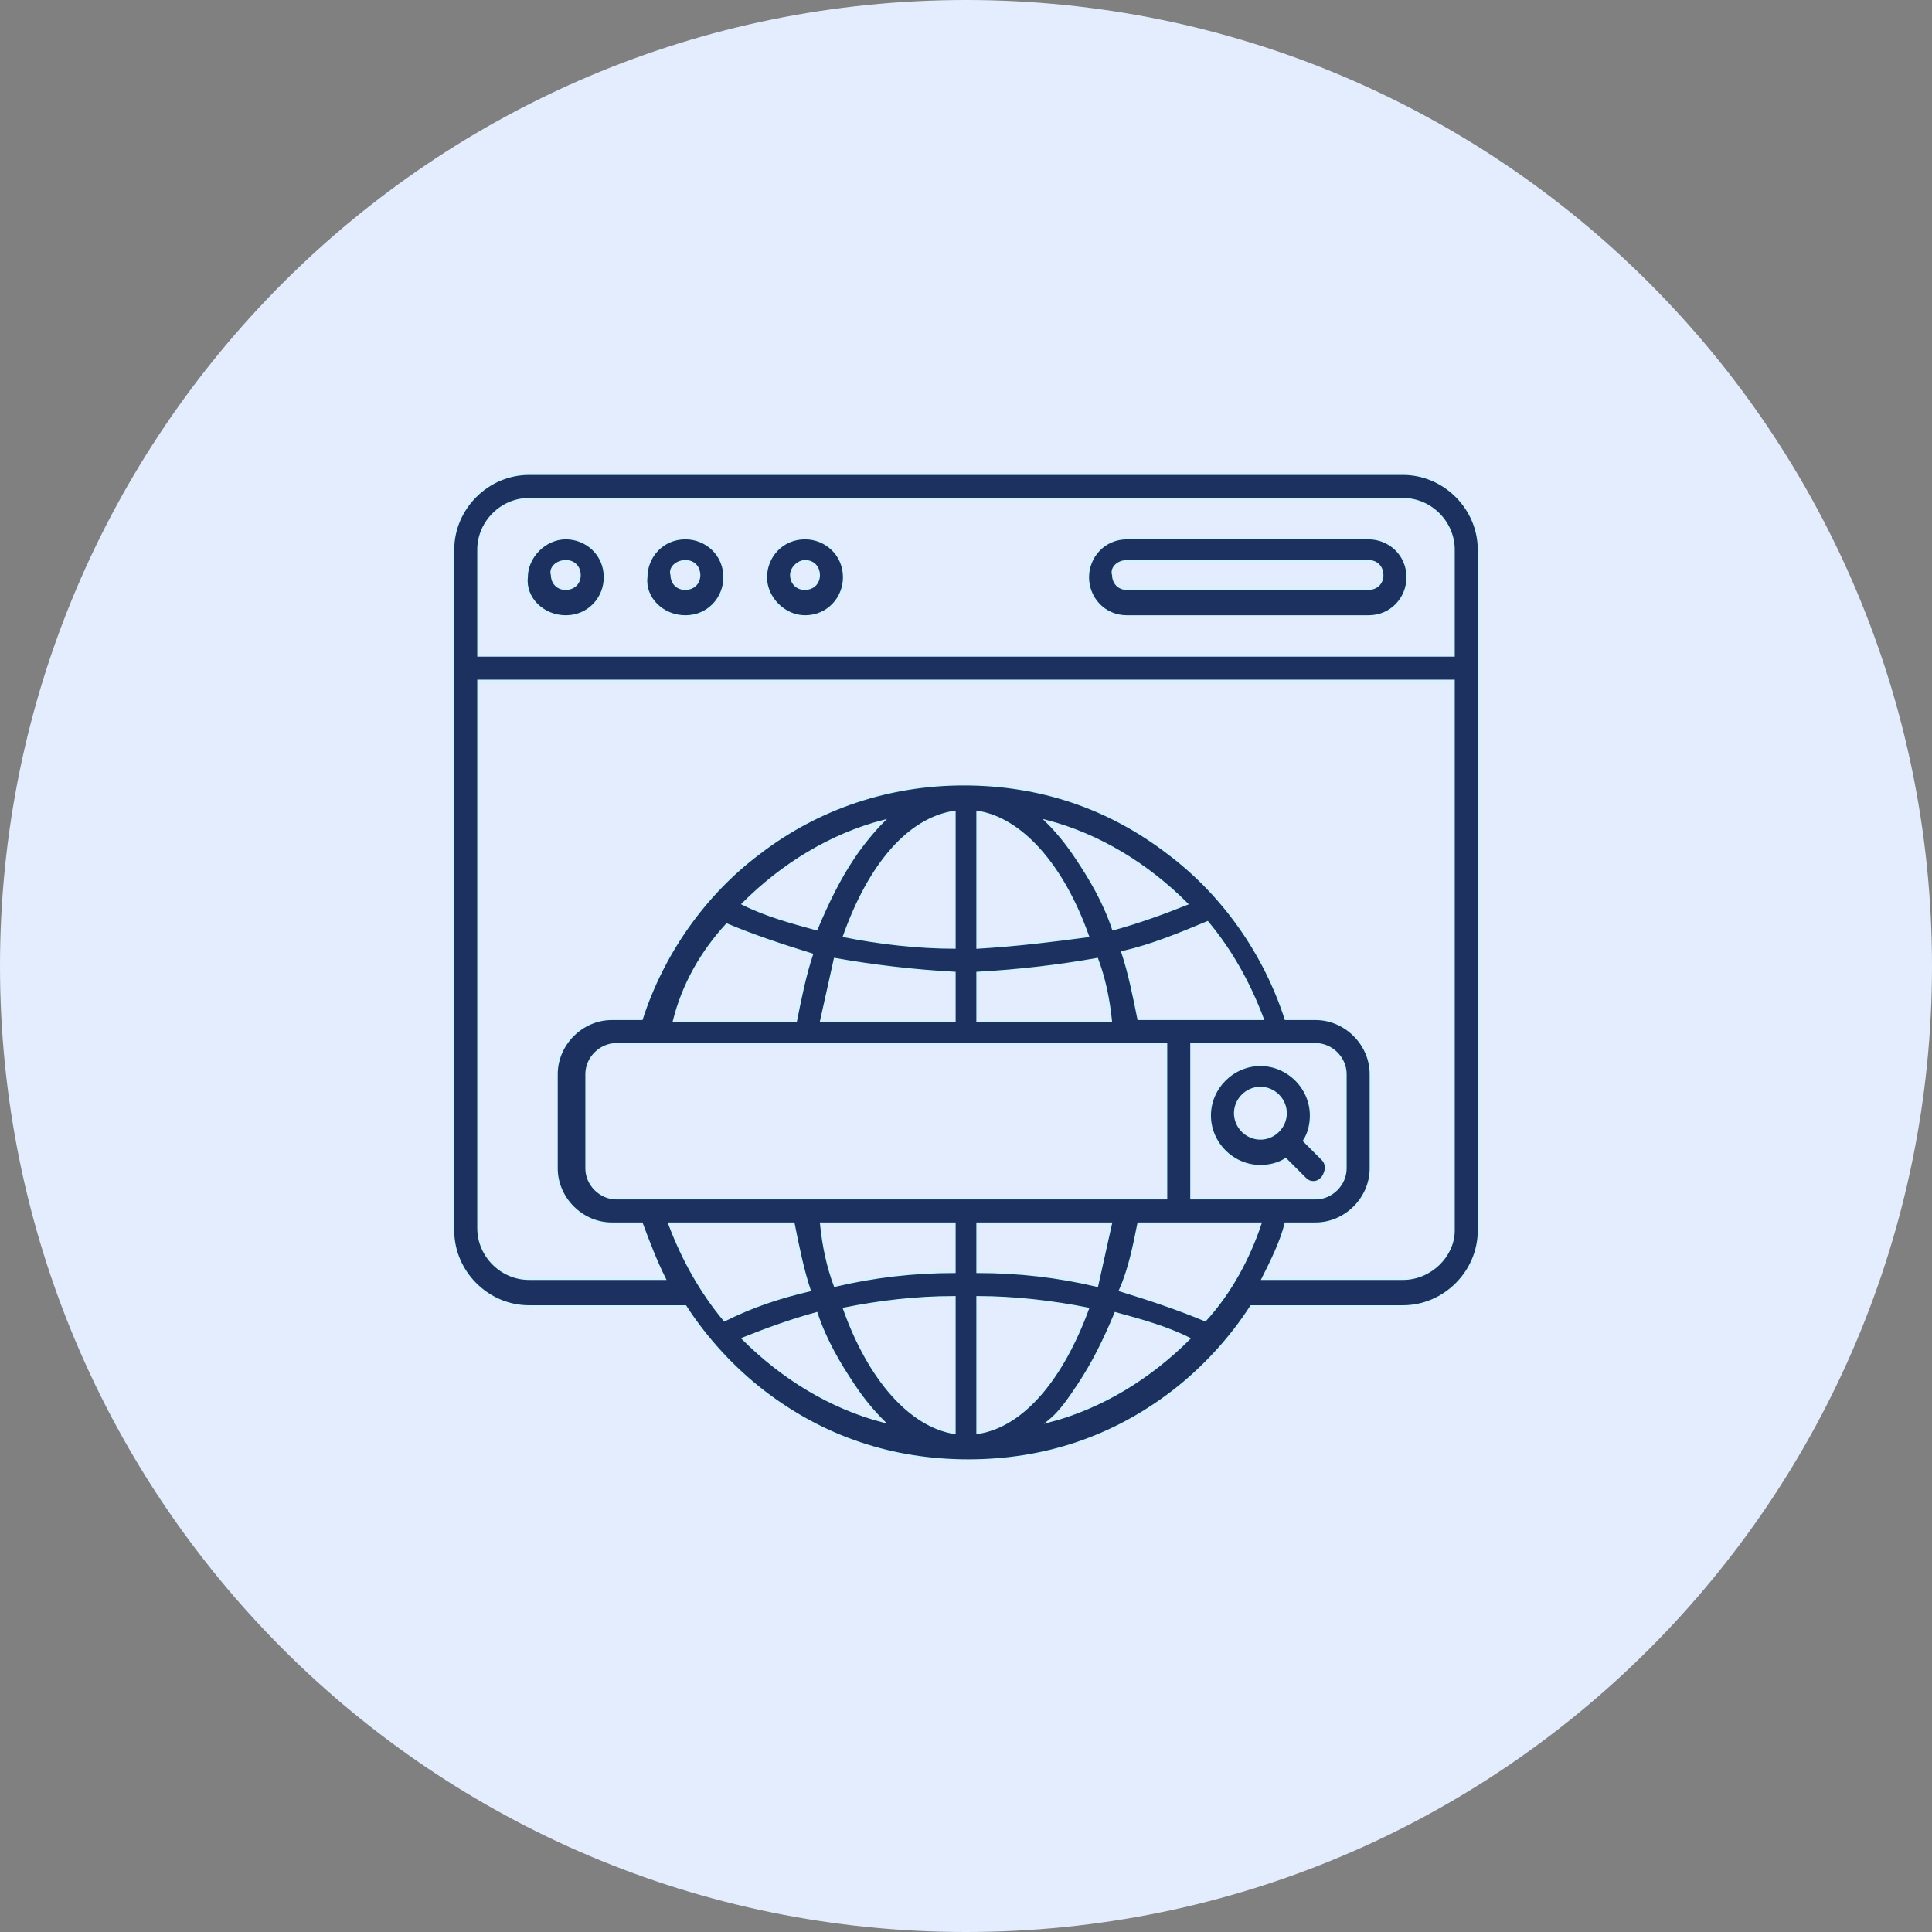
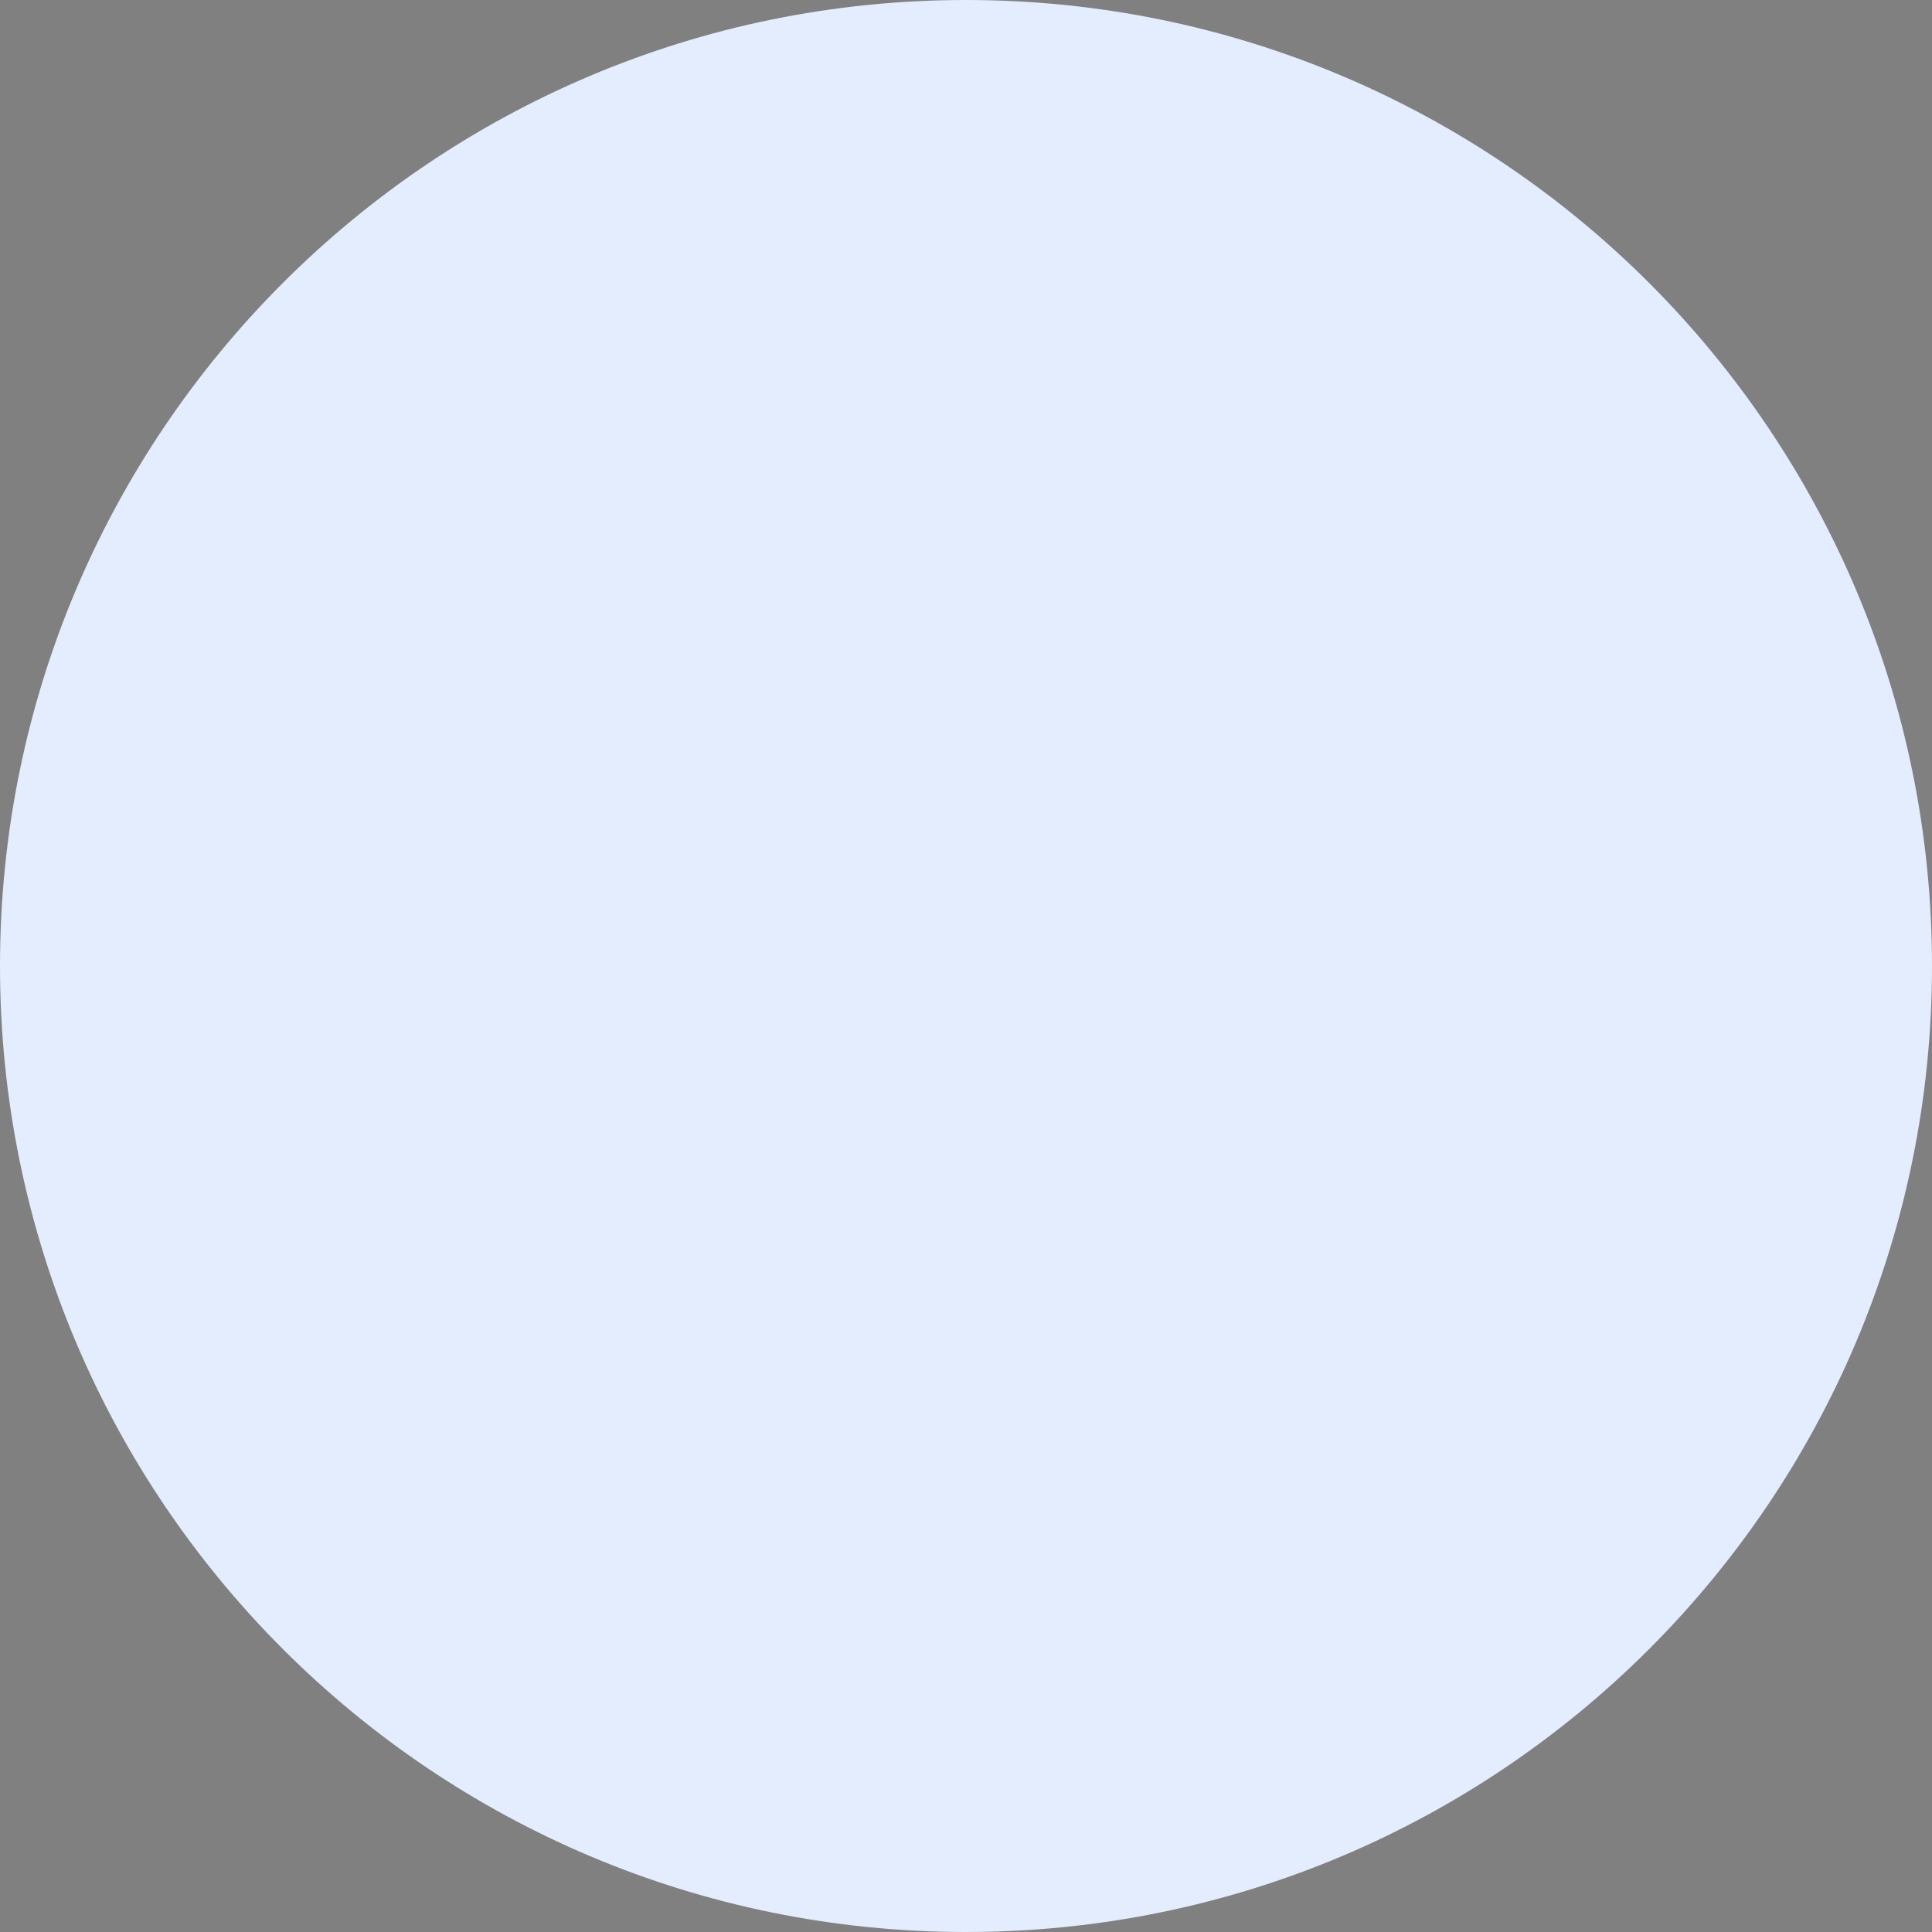
<svg xmlns="http://www.w3.org/2000/svg" version="1.1" id="Layer_1" x="0px" y="0px" width="84px" height="84px" viewBox="0 0 84 84" style="enable-background:new 0 0 84 84;" xml:space="preserve">
  <rect x="0" y="0" width="84" height="84" fill="#808080" stroke="none" />
  <style type="text/css">
	.st0{fill:#D5F2FF;}
	.st1{fill:#DAFAF4;}
	.st2{fill:#E3EDFE;}
	.st3{fill:#FFEED5;}
	.st4{fill:#EDEEEF;}
	.st5{fill-rule:evenodd;clip-rule:evenodd;fill:#1D3160;stroke:#DAFAF4;stroke-width:0.4;}
	.st6{fill:#1D3160;stroke:#E3EDFE;stroke-width:0.5;}
	.st7{fill:#1D3160;stroke:#E3EDFE;stroke-width:0.8;}
	.st8{fill:#1D3160;}
	.st9{fill:#1D3160;stroke:#FFEED5;stroke-width:0.2;}
	.st10{fill:#1D3160;stroke:#EDEEEF;stroke-width:0.6;}
	.st11{fill:#1D3160;stroke:#E3EDFE;stroke-width:0.3;}
	.st12{fill:#1D3160;stroke:#D5F2FF;stroke-width:0.3;stroke-miterlimit:10;}
	.st13{fill:#1D3160;stroke:#D5F2FF;stroke-width:0.1;stroke-miterlimit:10;}
	.st14{fill:#1D3160;stroke:#EDEEEF;stroke-width:0.2;stroke-miterlimit:10;}
</style>
  <path class="st2" d="M42,84L42,84C18.8,84,0,65.2,0,42v0C0,18.8,18.8,0,42,0h0c23.2,0,42,18.8,42,42v0C84,65.2,65.2,84,42,84z" />
  <g>
-     <path class="st13" d="M61,20.6H23c-1.8,0-3.3,1.5-3.3,3.3v29.6c0,1.8,1.5,3.3,3.3,3.3h6.8c0.9,1.4,2.1,2.7,3.4,3.7   c2.6,2,5.6,3,8.9,3s6.3-1,8.9-3c1.3-1,2.5-2.3,3.4-3.7H61c1.8,0,3.3-1.5,3.3-3.3V23.9C64.3,22.1,62.8,20.6,61,20.6L61,20.6z    M23,21.7H61c1.2,0,2.2,1,2.2,2.2v4.6H20.8v-4.6C20.8,22.7,21.8,21.7,23,21.7z M41.5,56.4v5.9c-1.9-0.3-3.7-2.3-4.8-5.4   C38.2,56.6,39.8,56.4,41.5,56.4L41.5,56.4z M36.3,55.9c-0.3-0.8-0.5-1.7-0.6-2.7h5.8v2.1C39.7,55.3,38,55.5,36.3,55.9L36.3,55.9z    M42.5,62.3v-5.9c1.6,0,3.3,0.2,4.8,0.5C46.2,59.9,44.5,62,42.5,62.3L42.5,62.3z M42.5,55.3v-2.1h5.8c-0.2,0.9-0.4,1.8-0.6,2.7   C46,55.5,44.3,55.3,42.5,55.3L42.5,55.3z M49.5,53.2h5.3c-0.5,1.5-1.3,3-2.4,4.2c-1.2-0.5-2.4-0.9-3.7-1.3   C49.1,55.2,49.3,54.2,49.5,53.2z M51.8,52.1v-6.7h5.4c0.7,0,1.3,0.6,1.3,1.3v4.1c0,0.7-0.6,1.3-1.3,1.3H51.8z M49.5,44.3   c-0.2-1-0.4-2-0.7-2.9c1.3-0.3,2.5-0.8,3.7-1.3c1,1.2,1.8,2.6,2.4,4.2H49.5z M41.5,35.3v5.9c-1.6,0-3.3-0.2-4.8-0.5   C37.8,37.6,39.5,35.6,41.5,35.3z M41.5,42.3v2.1h-5.8c0.2-0.9,0.4-1.8,0.6-2.7C38,42,39.7,42.2,41.5,42.3z M47.7,41.7   c0.3,0.8,0.5,1.7,0.6,2.7h-5.8v-2.1C44.3,42.2,46,42,47.7,41.7z M42.5,41.2v-5.9c1.9,0.3,3.7,2.3,4.8,5.4   C45.8,40.9,44.2,41.1,42.5,41.2z M48.4,40.4c-0.4-1.2-1-2.2-1.6-3.1c-0.4-0.6-0.8-1.1-1.3-1.6c2.3,0.6,4.4,1.9,6.1,3.6   C50.6,39.7,49.5,40.1,48.4,40.4L48.4,40.4z M37.1,37.3c-0.6,0.9-1.1,1.9-1.6,3.1c-1.1-0.3-2.2-0.6-3.2-1.1c1.7-1.7,3.8-3,6.1-3.6   C38,36.1,37.5,36.7,37.1,37.3L37.1,37.3z M31.6,40.2c1.2,0.5,2.4,0.9,3.7,1.3c-0.3,0.9-0.5,1.9-0.7,2.9h-5.3   C29.7,42.8,30.5,41.4,31.6,40.2L31.6,40.2z M50.7,45.4v6.7H26.8c-0.7,0-1.3-0.6-1.3-1.3v-4.1c0-0.7,0.6-1.3,1.3-1.3H50.7z    M34.5,53.2c0.2,1,0.4,2,0.7,2.9c-1.3,0.3-2.5,0.7-3.7,1.3c-1-1.2-1.8-2.6-2.4-4.2H34.5z M32.3,58.2c1-0.4,2.1-0.8,3.2-1.1   c0.4,1.2,1,2.2,1.6,3.1c0.4,0.6,0.8,1.1,1.3,1.6C36.1,61.2,34,59.9,32.3,58.2L32.3,58.2z M45.6,61.8c0.5-0.4,0.9-1,1.3-1.6   c0.6-0.9,1.1-1.9,1.6-3.1c1.1,0.3,2.2,0.6,3.2,1.1C50,59.9,47.9,61.2,45.6,61.8z M61,55.6h-6.1c0.4-0.8,0.8-1.6,1-2.4h1.3   c1.3,0,2.4-1.1,2.4-2.4v-4.1c0-1.3-1.1-2.4-2.4-2.4h-1.3c-0.9-2.8-2.7-5.4-5.1-7.2c-2.6-2-5.6-3-8.9-3c-3.2,0-6.3,1-8.9,3   c-2.4,1.8-4.2,4.4-5.1,7.2h-1.3c-1.3,0-2.4,1.1-2.4,2.4v4.1c0,1.3,1.1,2.4,2.4,2.4h1.3c0.3,0.8,0.6,1.6,1,2.4H23   c-1.2,0-2.2-1-2.2-2.2V29.6h42.4v23.9C63.2,54.6,62.2,55.6,61,55.6z M24.6,26.8c1,0,1.7-0.8,1.7-1.7c0-1-0.8-1.7-1.7-1.7   s-1.7,0.8-1.7,1.7C22.8,26,23.6,26.8,24.6,26.8z M24.6,24.4c0.4,0,0.6,0.3,0.6,0.6c0,0.4-0.3,0.6-0.6,0.6c-0.4,0-0.6-0.3-0.6-0.6   C23.9,24.7,24.2,24.4,24.6,24.4z M29.8,26.8c1,0,1.7-0.8,1.7-1.7c0-1-0.8-1.7-1.7-1.7c-1,0-1.7,0.8-1.7,1.7   C28,26,28.8,26.8,29.8,26.8z M29.8,24.4c0.4,0,0.6,0.3,0.6,0.6c0,0.4-0.3,0.6-0.6,0.6c-0.4,0-0.6-0.3-0.6-0.6   C29.1,24.7,29.4,24.4,29.8,24.4z M35,26.8c1,0,1.7-0.8,1.7-1.7c0-1-0.8-1.7-1.7-1.7c-1,0-1.7,0.8-1.7,1.7   C33.3,26,34.1,26.8,35,26.8z M35,24.4c0.4,0,0.6,0.3,0.6,0.6c0,0.4-0.3,0.6-0.6,0.6c-0.4,0-0.6-0.3-0.6-0.6   C34.4,24.7,34.7,24.4,35,24.4z M49,26.8h10.5c1,0,1.7-0.8,1.7-1.7c0-1-0.8-1.7-1.7-1.7H49c-1,0-1.7,0.8-1.7,1.7   C47.3,26,48,26.8,49,26.8L49,26.8z M49,24.4h10.5c0.4,0,0.6,0.3,0.6,0.6c0,0.4-0.3,0.6-0.6,0.6H49c-0.4,0-0.6-0.3-0.6-0.6   C48.3,24.7,48.6,24.4,49,24.4L49,24.4z M57.5,50.4l-0.8-0.8c0.2-0.3,0.3-0.7,0.3-1.1c0-1.2-1-2.2-2.2-2.2c-1.2,0-2.2,1-2.2,2.2   c0,1.2,1,2.2,2.2,2.2c0.4,0,0.8-0.1,1.1-0.3l0.8,0.8c0.1,0.1,0.2,0.2,0.4,0.2s0.3-0.1,0.4-0.2C57.7,50.9,57.7,50.6,57.5,50.4z    M53.7,48.4c0-0.6,0.5-1.1,1.1-1.1c0.6,0,1.1,0.5,1.1,1.1c0,0.6-0.5,1.1-1.1,1.1S53.7,49,53.7,48.4z" />
-   </g>
+     </g>
</svg>